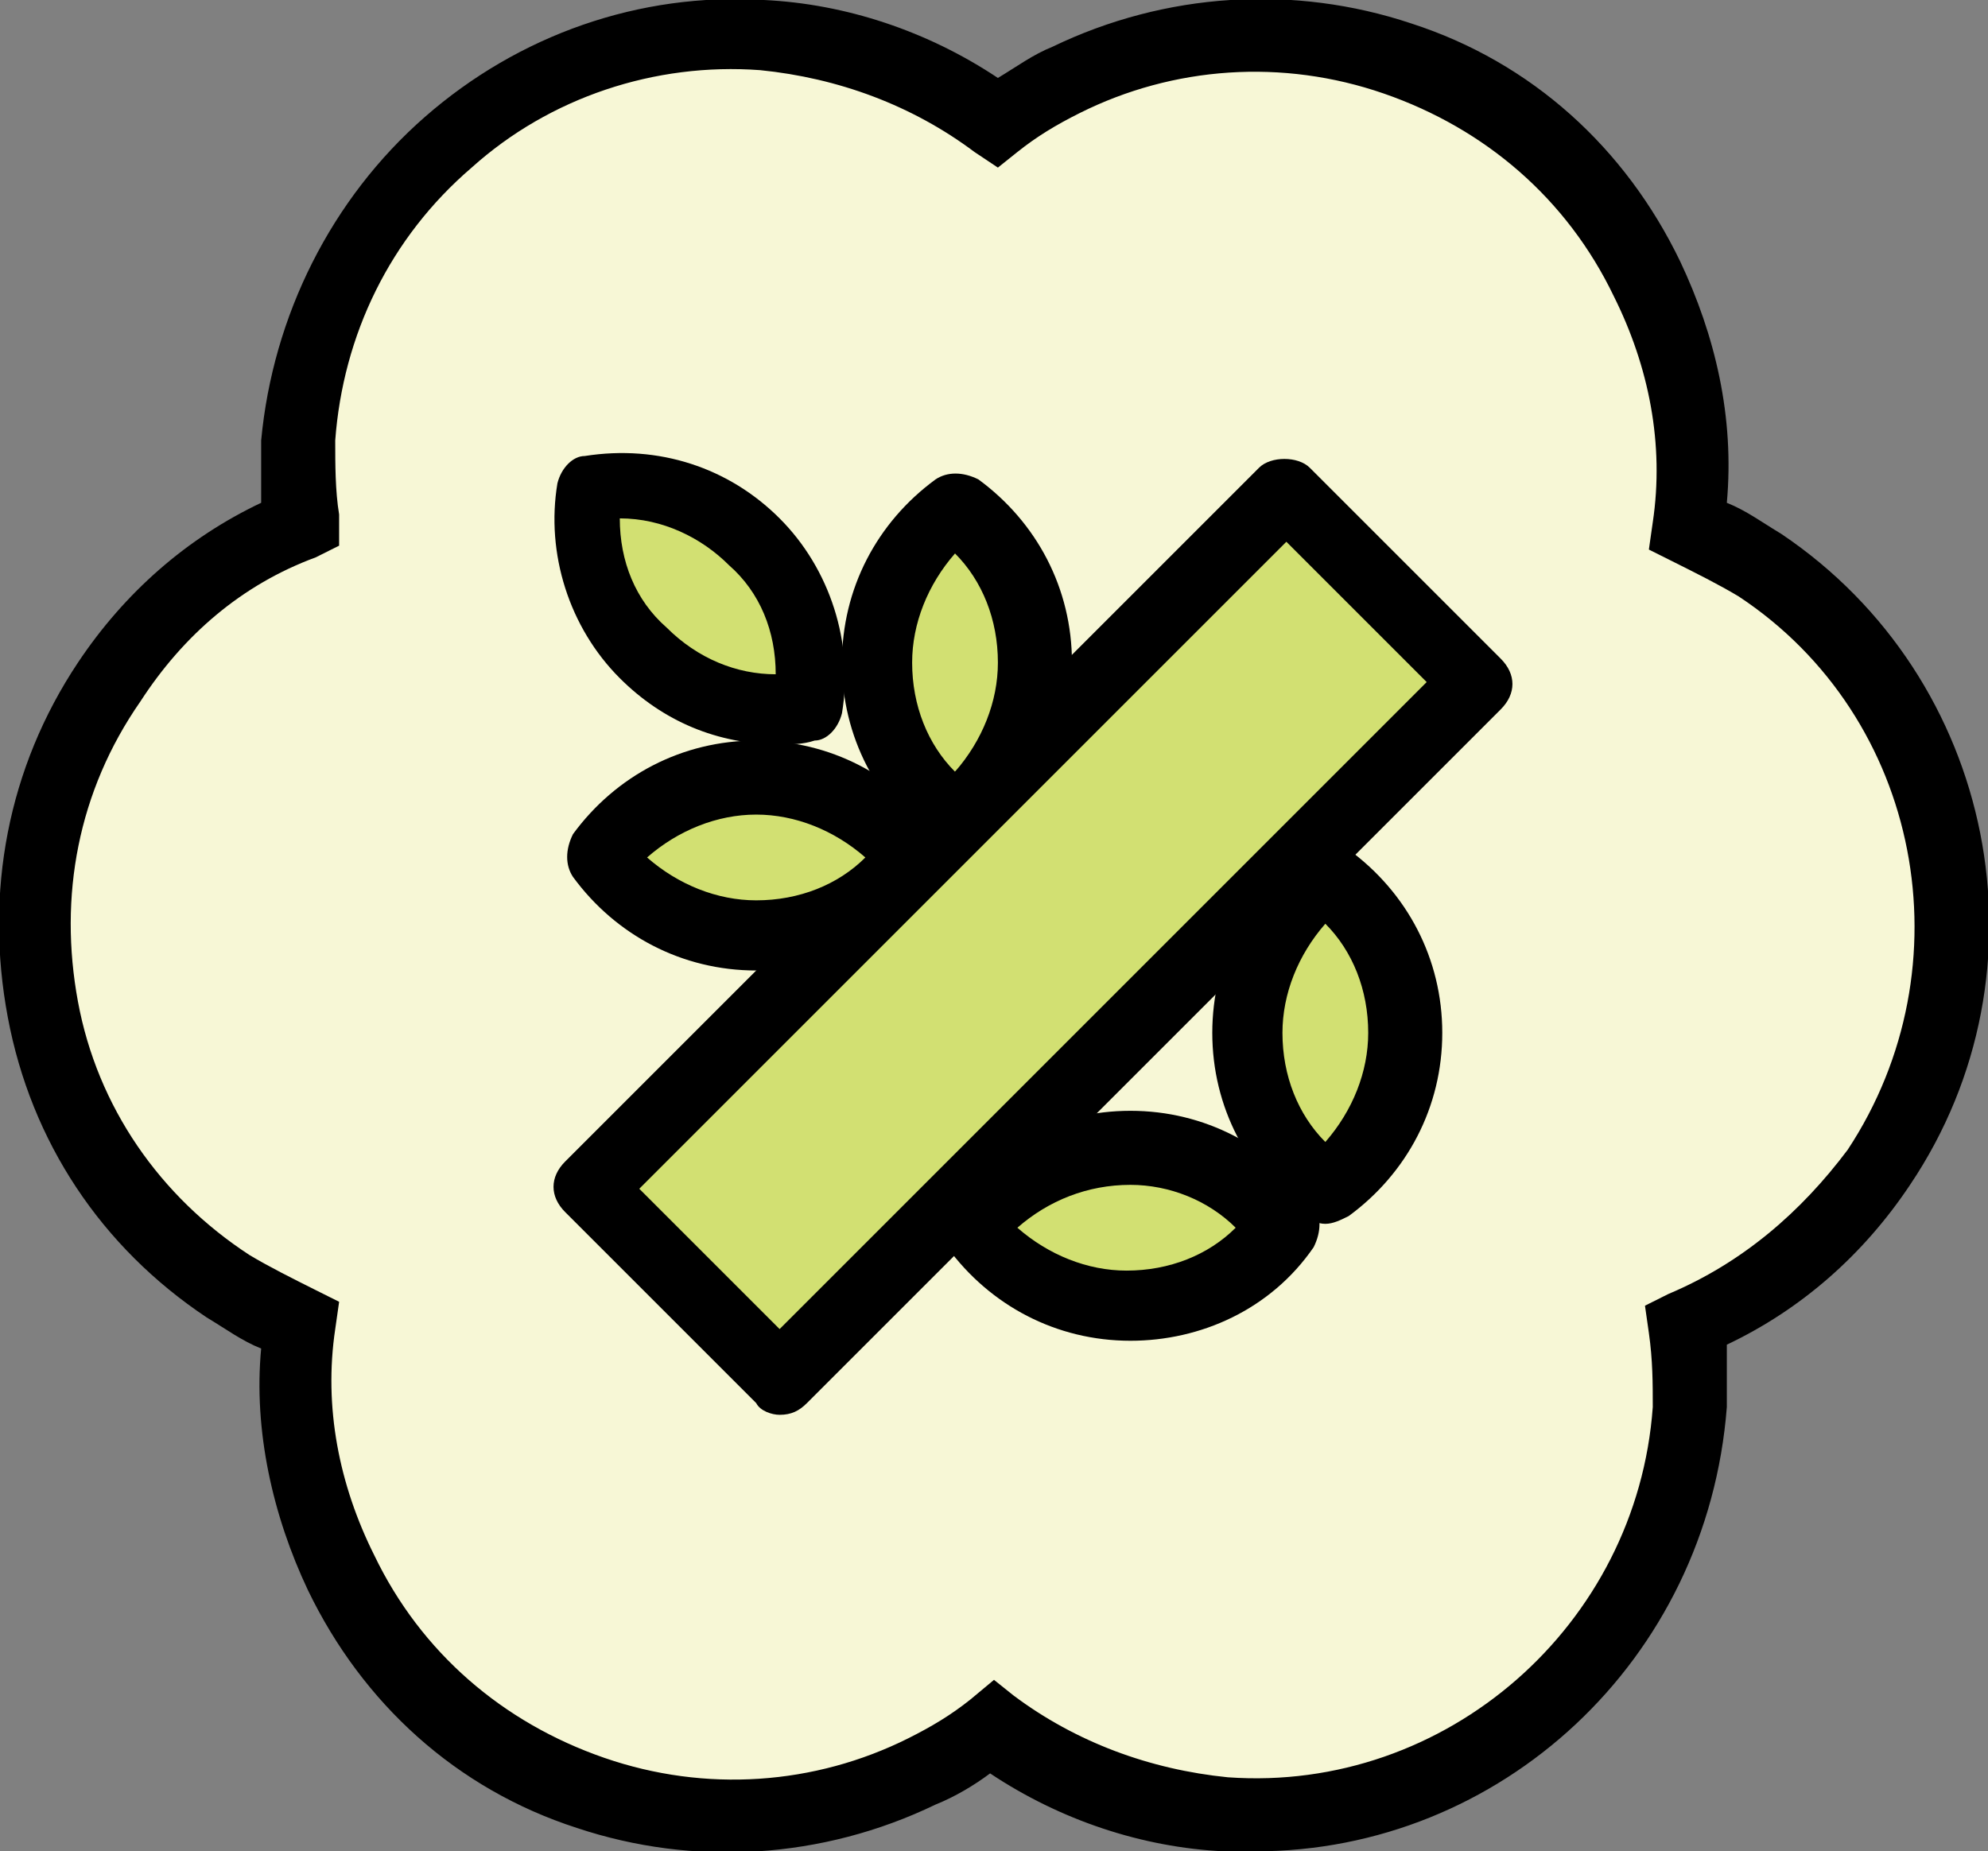
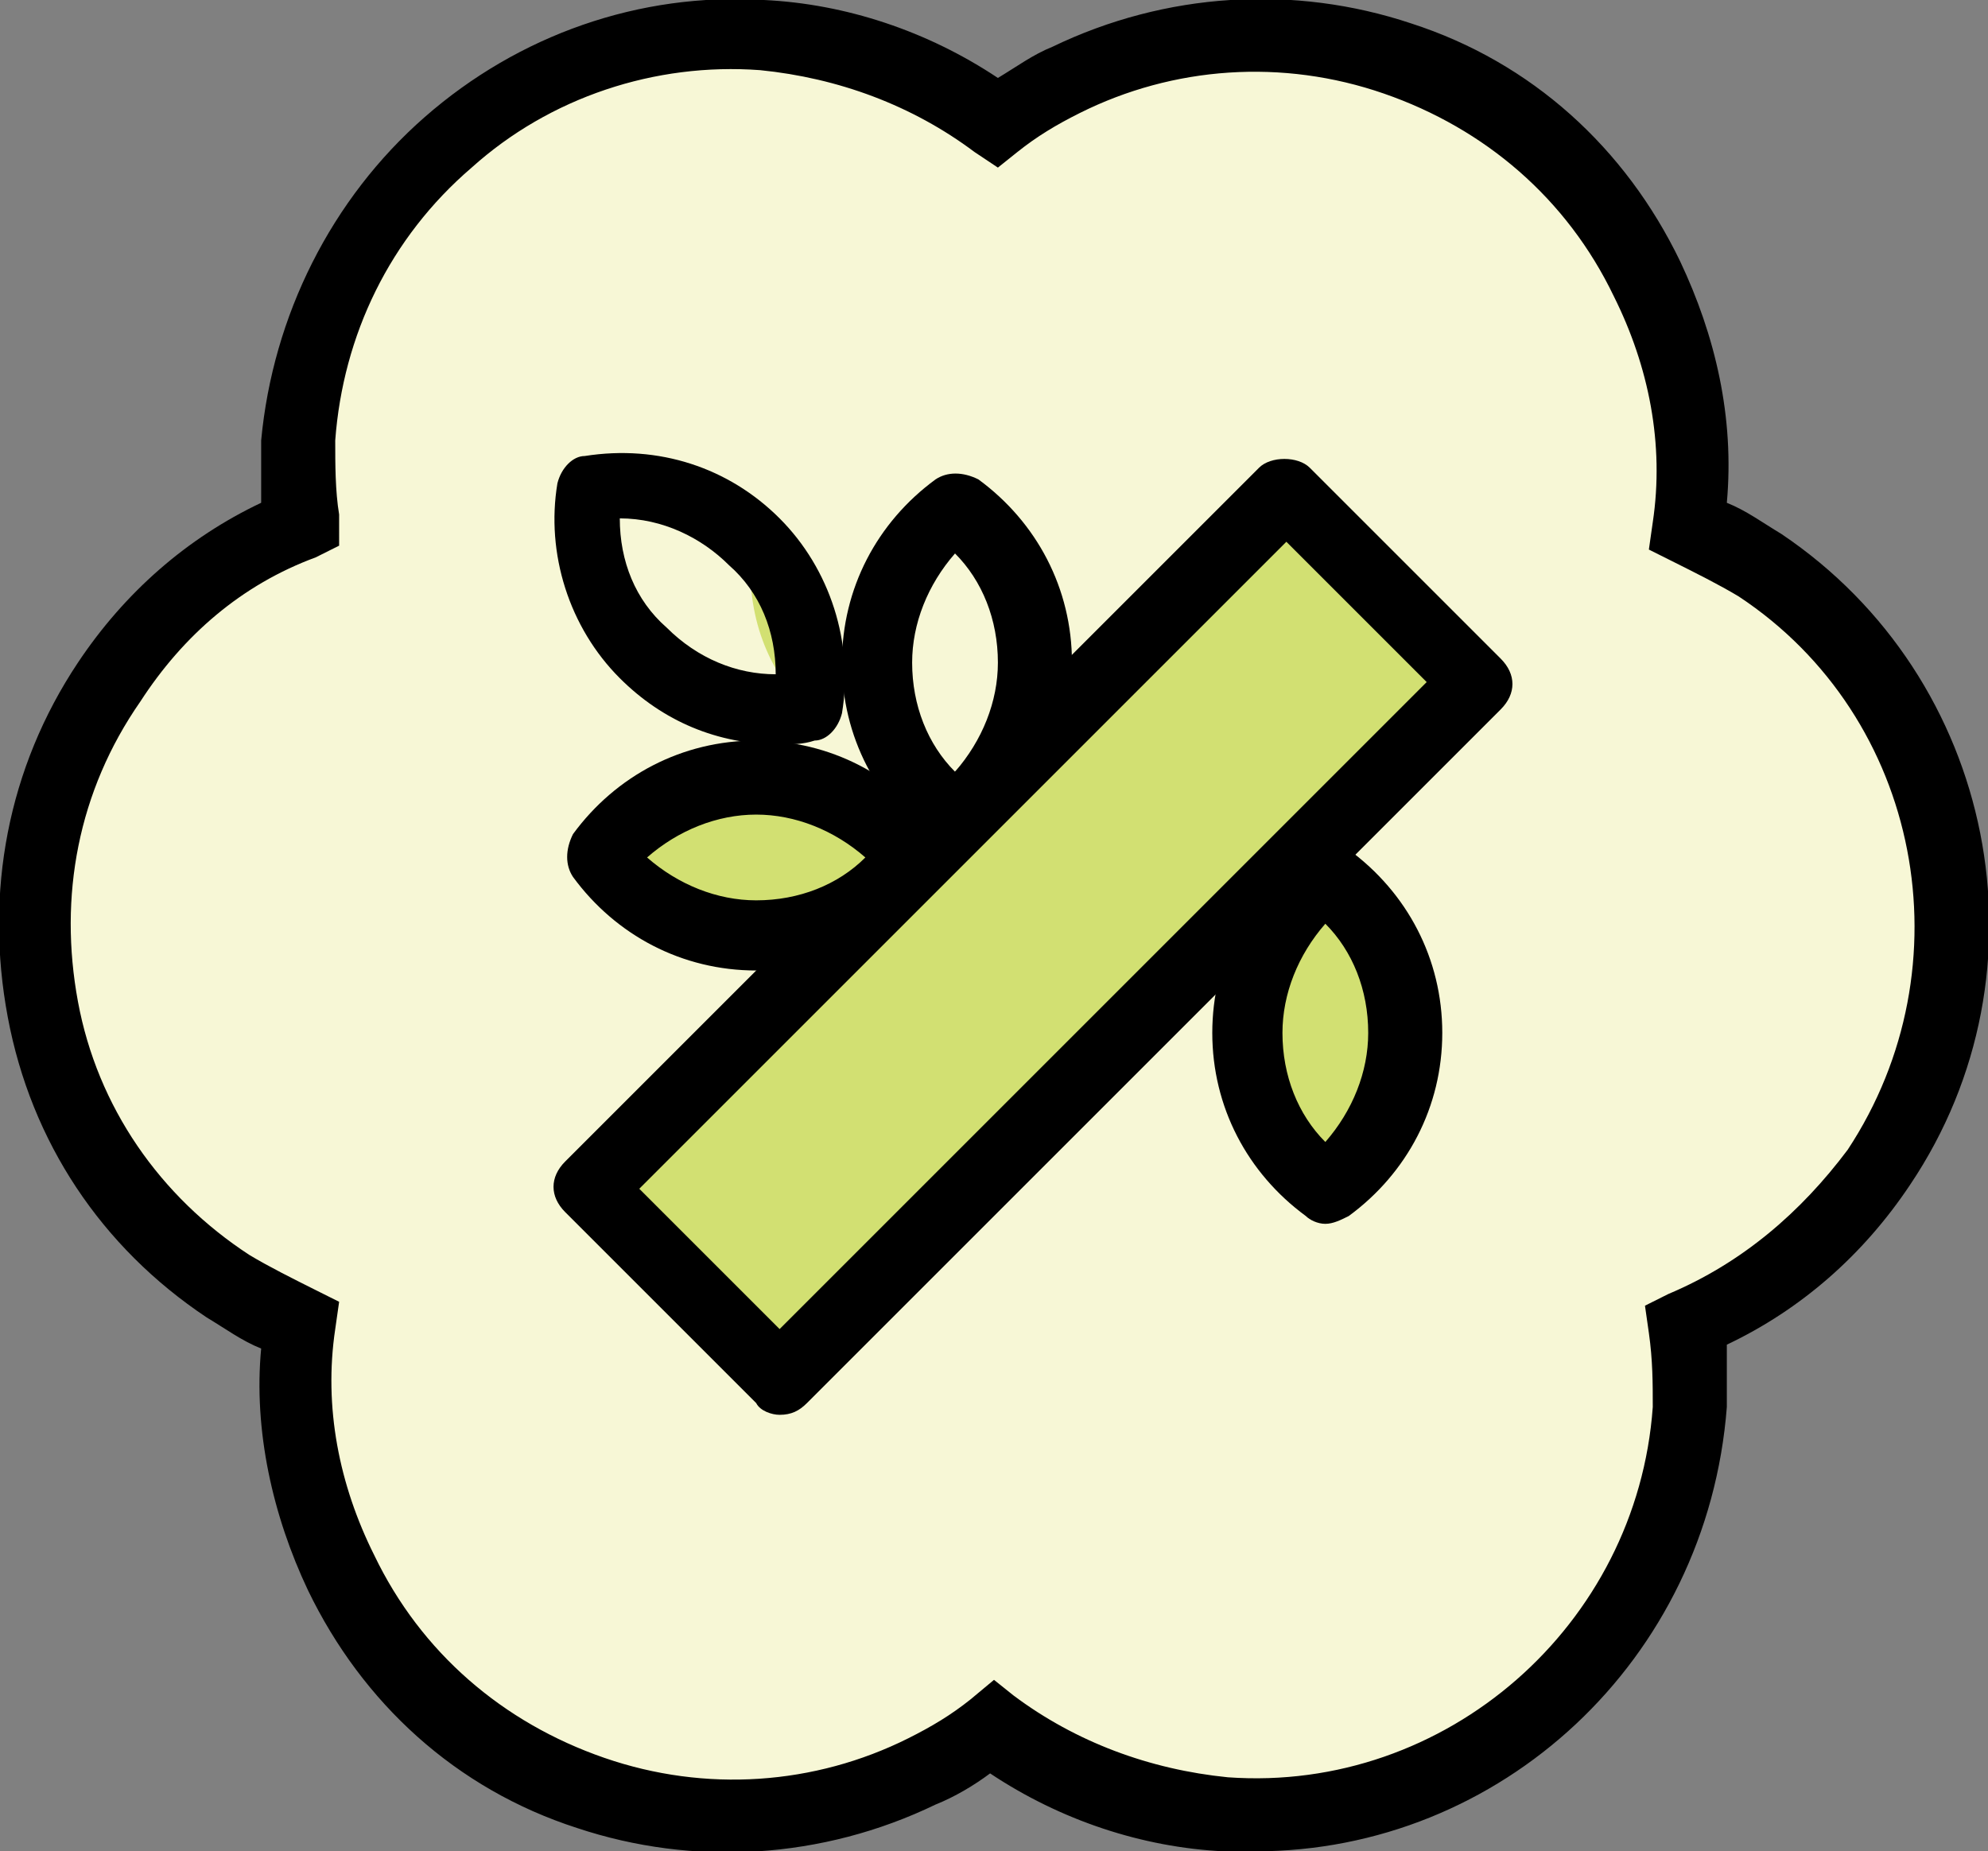
<svg xmlns="http://www.w3.org/2000/svg" version="1.1" baseProfile="tiny" id="Layer_1" x="0px" y="0px" width="51px" height="47.5px" viewBox="0 0 51 47.5" overflow="visible" xml:space="preserve">
  <rect x="0" y="0" width="51" height="47.5" fill="#808080" stroke="none" />
  <g>
    <g>
      <path fill="#F7F7D6" d="M45.2,14.5c-0.6-0.4-1.2-0.7-1.8-1c0.3-2.1-0.1-4.3-1.1-6.3c-2.7-5.5-9.4-7.8-14.9-5.1    c-0.6,0.3-1.2,0.7-1.8,1.1c-1.7-1.3-3.7-2.1-6-2.3C13.4,0.5,8.1,5.2,7.7,11.3c0,0.7,0,1.4,0.1,2.1c-2,0.8-3.7,2.2-5,4.1    C-0.6,22.6,0.7,29.5,5.9,33c0.6,0.4,1.2,0.7,1.8,1c-0.3,2.1,0.1,4.3,1.1,6.3c2.7,5.5,9.4,7.8,14.9,5.1c0.6-0.3,1.2-0.7,1.8-1.1    c1.7,1.3,3.7,2.1,6,2.3c6.1,0.4,11.5-4.2,11.9-10.4c0-0.7,0-1.4-0.1-2.1c2-0.8,3.7-2.2,5-4.1C51.7,24.9,50.3,17.9,45.2,14.5" />
      <path d="M32.2,47.5c-0.3,0-0.5,0-0.8,0c-2.1-0.1-4.2-0.8-6-2c-0.4,0.3-0.9,0.6-1.4,0.8c-2.9,1.4-6.2,1.6-9.2,0.6    c-3.1-1-5.5-3.2-6.9-6.1c-0.9-1.9-1.4-4.1-1.2-6.2c-0.5-0.2-0.9-0.5-1.4-0.8c-2.7-1.8-4.5-4.5-5.1-7.7c-0.6-3.2,0-6.4,1.8-9.1    c1.2-1.8,2.8-3.2,4.7-4.1c0-0.5,0-1.1,0-1.6C7,8.1,8.5,5.1,10.9,3c2.4-2.1,5.5-3.2,8.7-3c2.1,0.1,4.2,0.8,6,2    c0.5-0.3,0.9-0.6,1.4-0.8c2.9-1.4,6.2-1.6,9.2-0.6c3.1,1,5.5,3.2,6.9,6.1c0.9,1.9,1.4,4,1.2,6.2c0.5,0.2,0.9,0.5,1.4,0.8l0,0    c5.5,3.7,7,11.2,3.3,16.7c-1.2,1.8-2.8,3.2-4.7,4.1c0,0.5,0,1.1,0,1.6C43.8,42.6,38.5,47.5,32.2,47.5z M25.5,43.1l0.5,0.4    c1.6,1.2,3.5,1.9,5.5,2.1c5.6,0.4,10.5-3.9,10.9-9.5c0-0.6,0-1.2-0.1-1.9l-0.1-0.7l0.6-0.3c1.9-0.8,3.4-2.1,4.6-3.7    c3.1-4.7,1.9-11.1-2.8-14.2c-0.5-0.3-1.1-0.6-1.7-0.9l-0.6-0.3l0.1-0.7c0.3-2-0.1-4-1-5.8c-1.2-2.5-3.3-4.3-5.9-5.2    c-2.6-0.9-5.4-0.7-7.8,0.5c-0.6,0.3-1.1,0.6-1.6,1l-0.5,0.4L25,3.9c-1.6-1.2-3.5-1.9-5.5-2.1c-2.7-0.2-5.4,0.7-7.4,2.5    c-2.1,1.8-3.3,4.3-3.5,7c0,0.6,0,1.3,0.1,1.9L8.7,14l-0.6,0.3C6.2,15,4.7,16.3,3.6,18C2,20.3,1.5,23,2,25.7c0.5,2.7,2.1,5,4.4,6.5    c0.5,0.3,1.1,0.6,1.7,0.9l0.6,0.3l-0.1,0.7c-0.3,2,0.1,4,1,5.8c1.2,2.5,3.3,4.3,5.9,5.2c2.6,0.9,5.4,0.7,7.8-0.5    c0.6-0.3,1.1-0.6,1.6-1L25.5,43.1z" />
    </g>
    <g>
      <g>
        <g>
-           <path fill="#D2E072" d="M29,33.6c1.6,0,3.1-0.8,4-2c-0.9-1.2-2.4-2-4-2c-1.6,0-3.1,0.8-4,2C25.9,32.8,27.3,33.6,29,33.6z" />
-           <path d="M29,34.4c-1.9,0-3.6-0.9-4.7-2.4c-0.2-0.3-0.2-0.7,0-1.1c1.1-1.5,2.8-2.4,4.7-2.4c1.9,0,3.6,0.9,4.7,2.4      c0.2,0.3,0.2,0.7,0,1.1C32.6,33.6,30.8,34.4,29,34.4z M26.1,31.5c0.8,0.7,1.8,1.1,2.8,1.1c1.1,0,2.1-0.4,2.8-1.1      C31,30.8,30,30.4,29,30.4C27.9,30.4,26.9,30.8,26.1,31.5z" />
-         </g>
+           </g>
        <g>
          <path fill="#D2E072" d="M36,26.5c0,1.6-0.8,3.1-2,4c-1.2-0.9-2-2.4-2-4c0-1.6,0.8-3.1,2-4C35.2,23.4,36,24.9,36,26.5z" />
          <path d="M34,31.4c-0.2,0-0.4-0.1-0.5-0.2c-1.5-1.1-2.4-2.8-2.4-4.7c0-1.9,0.9-3.6,2.4-4.7c0.3-0.2,0.7-0.2,1.1,0      c1.5,1.1,2.4,2.8,2.4,4.7s-0.9,3.6-2.4,4.7C34.4,31.3,34.2,31.4,34,31.4z M34,23.7c-0.7,0.8-1.1,1.8-1.1,2.8      c0,1.1,0.4,2.1,1.1,2.8c0.7-0.8,1.1-1.8,1.1-2.8C35.1,25.4,34.7,24.4,34,23.7z" />
        </g>
        <g>
          <path fill="#D2E072" d="M19.4,24c1.6,0,3.1-0.8,4-2c-0.9-1.2-2.4-2-4-2c-1.6,0-3.1,0.8-4,2C16.4,23.2,17.8,24,19.4,24z" />
          <path d="M19.4,24.9c-1.9,0-3.6-0.9-4.7-2.4c-0.2-0.3-0.2-0.7,0-1.1c1.1-1.5,2.8-2.4,4.7-2.4s3.6,0.9,4.7,2.4      c0.2,0.3,0.2,0.7,0,1.1C23,24.1,21.3,24.9,19.4,24.9z M16.6,22c0.8,0.7,1.8,1.1,2.8,1.1c1.1,0,2.1-0.4,2.8-1.1      c-0.8-0.7-1.8-1.1-2.8-1.1C18.4,20.9,17.4,21.3,16.6,22z" />
        </g>
        <g>
-           <path fill="#D2E072" d="M26.5,17c0,1.6-0.8,3.1-2,4c-1.2-0.9-2-2.4-2-4c0-1.6,0.8-3.1,2-4C25.7,13.9,26.5,15.3,26.5,17z" />
          <path d="M24.5,21.9c-0.2,0-0.4-0.1-0.5-0.2c-1.5-1.1-2.4-2.8-2.4-4.7c0-1.9,0.9-3.6,2.4-4.7c0.3-0.2,0.7-0.2,1.1,0      c1.5,1.1,2.4,2.8,2.4,4.7c0,1.9-0.9,3.6-2.4,4.7C24.8,21.8,24.7,21.9,24.5,21.9z M24.5,14.2c-0.7,0.8-1.1,1.8-1.1,2.8      c0,1.1,0.4,2.1,1.1,2.8c0.7-0.8,1.1-1.8,1.1-2.8C25.6,15.9,25.2,14.9,24.5,14.2z" />
        </g>
        <g>
-           <path fill="#D2E072" d="M19.3,13.9c1.2,1.2,1.6,2.8,1.4,4.3c-1.5,0.2-3.1-0.2-4.3-1.4c-1.2-1.2-1.6-2.8-1.4-4.3      C16.6,12.3,18.2,12.7,19.3,13.9z" />
+           <path fill="#D2E072" d="M19.3,13.9c1.2,1.2,1.6,2.8,1.4,4.3c-1.2-1.2-1.6-2.8-1.4-4.3      C16.6,12.3,18.2,12.7,19.3,13.9z" />
          <path d="M20,19.1c-1.6,0-3-0.6-4.1-1.7c-1.3-1.3-1.9-3.2-1.6-5c0.1-0.4,0.4-0.7,0.7-0.7c1.9-0.3,3.7,0.3,5,1.6      c1.3,1.3,1.9,3.2,1.6,5c-0.1,0.4-0.4,0.7-0.7,0.7C20.6,19.1,20.3,19.1,20,19.1z M20.7,18.2L20.7,18.2L20.7,18.2z M15.9,13.3      c0,1.1,0.4,2.1,1.2,2.8c0.8,0.8,1.8,1.2,2.8,1.2c0-1.1-0.4-2.1-1.2-2.8C18,13.8,17,13.3,15.9,13.3z" />
        </g>
      </g>
      <g>
        <rect x="13.9" y="20.5" transform="matrix(0.707 -0.707 0.707 0.707 -9.196 25.765)" fill="#D2E072" width="25.3" height="6.9" />
        <path d="M20,36.3L20,36.3c-0.2,0-0.5-0.1-0.6-0.3l-4.9-4.9c-0.4-0.4-0.4-0.9,0-1.3L32.3,12c0.3-0.3,1-0.3,1.3,0l4.9,4.9     c0.4,0.4,0.4,0.9,0,1.3L20.7,36C20.5,36.2,20.3,36.3,20,36.3z M16.4,30.5l3.6,3.6l16.6-16.6L33,13.9L16.4,30.5z" />
      </g>
    </g>
  </g>
</svg>